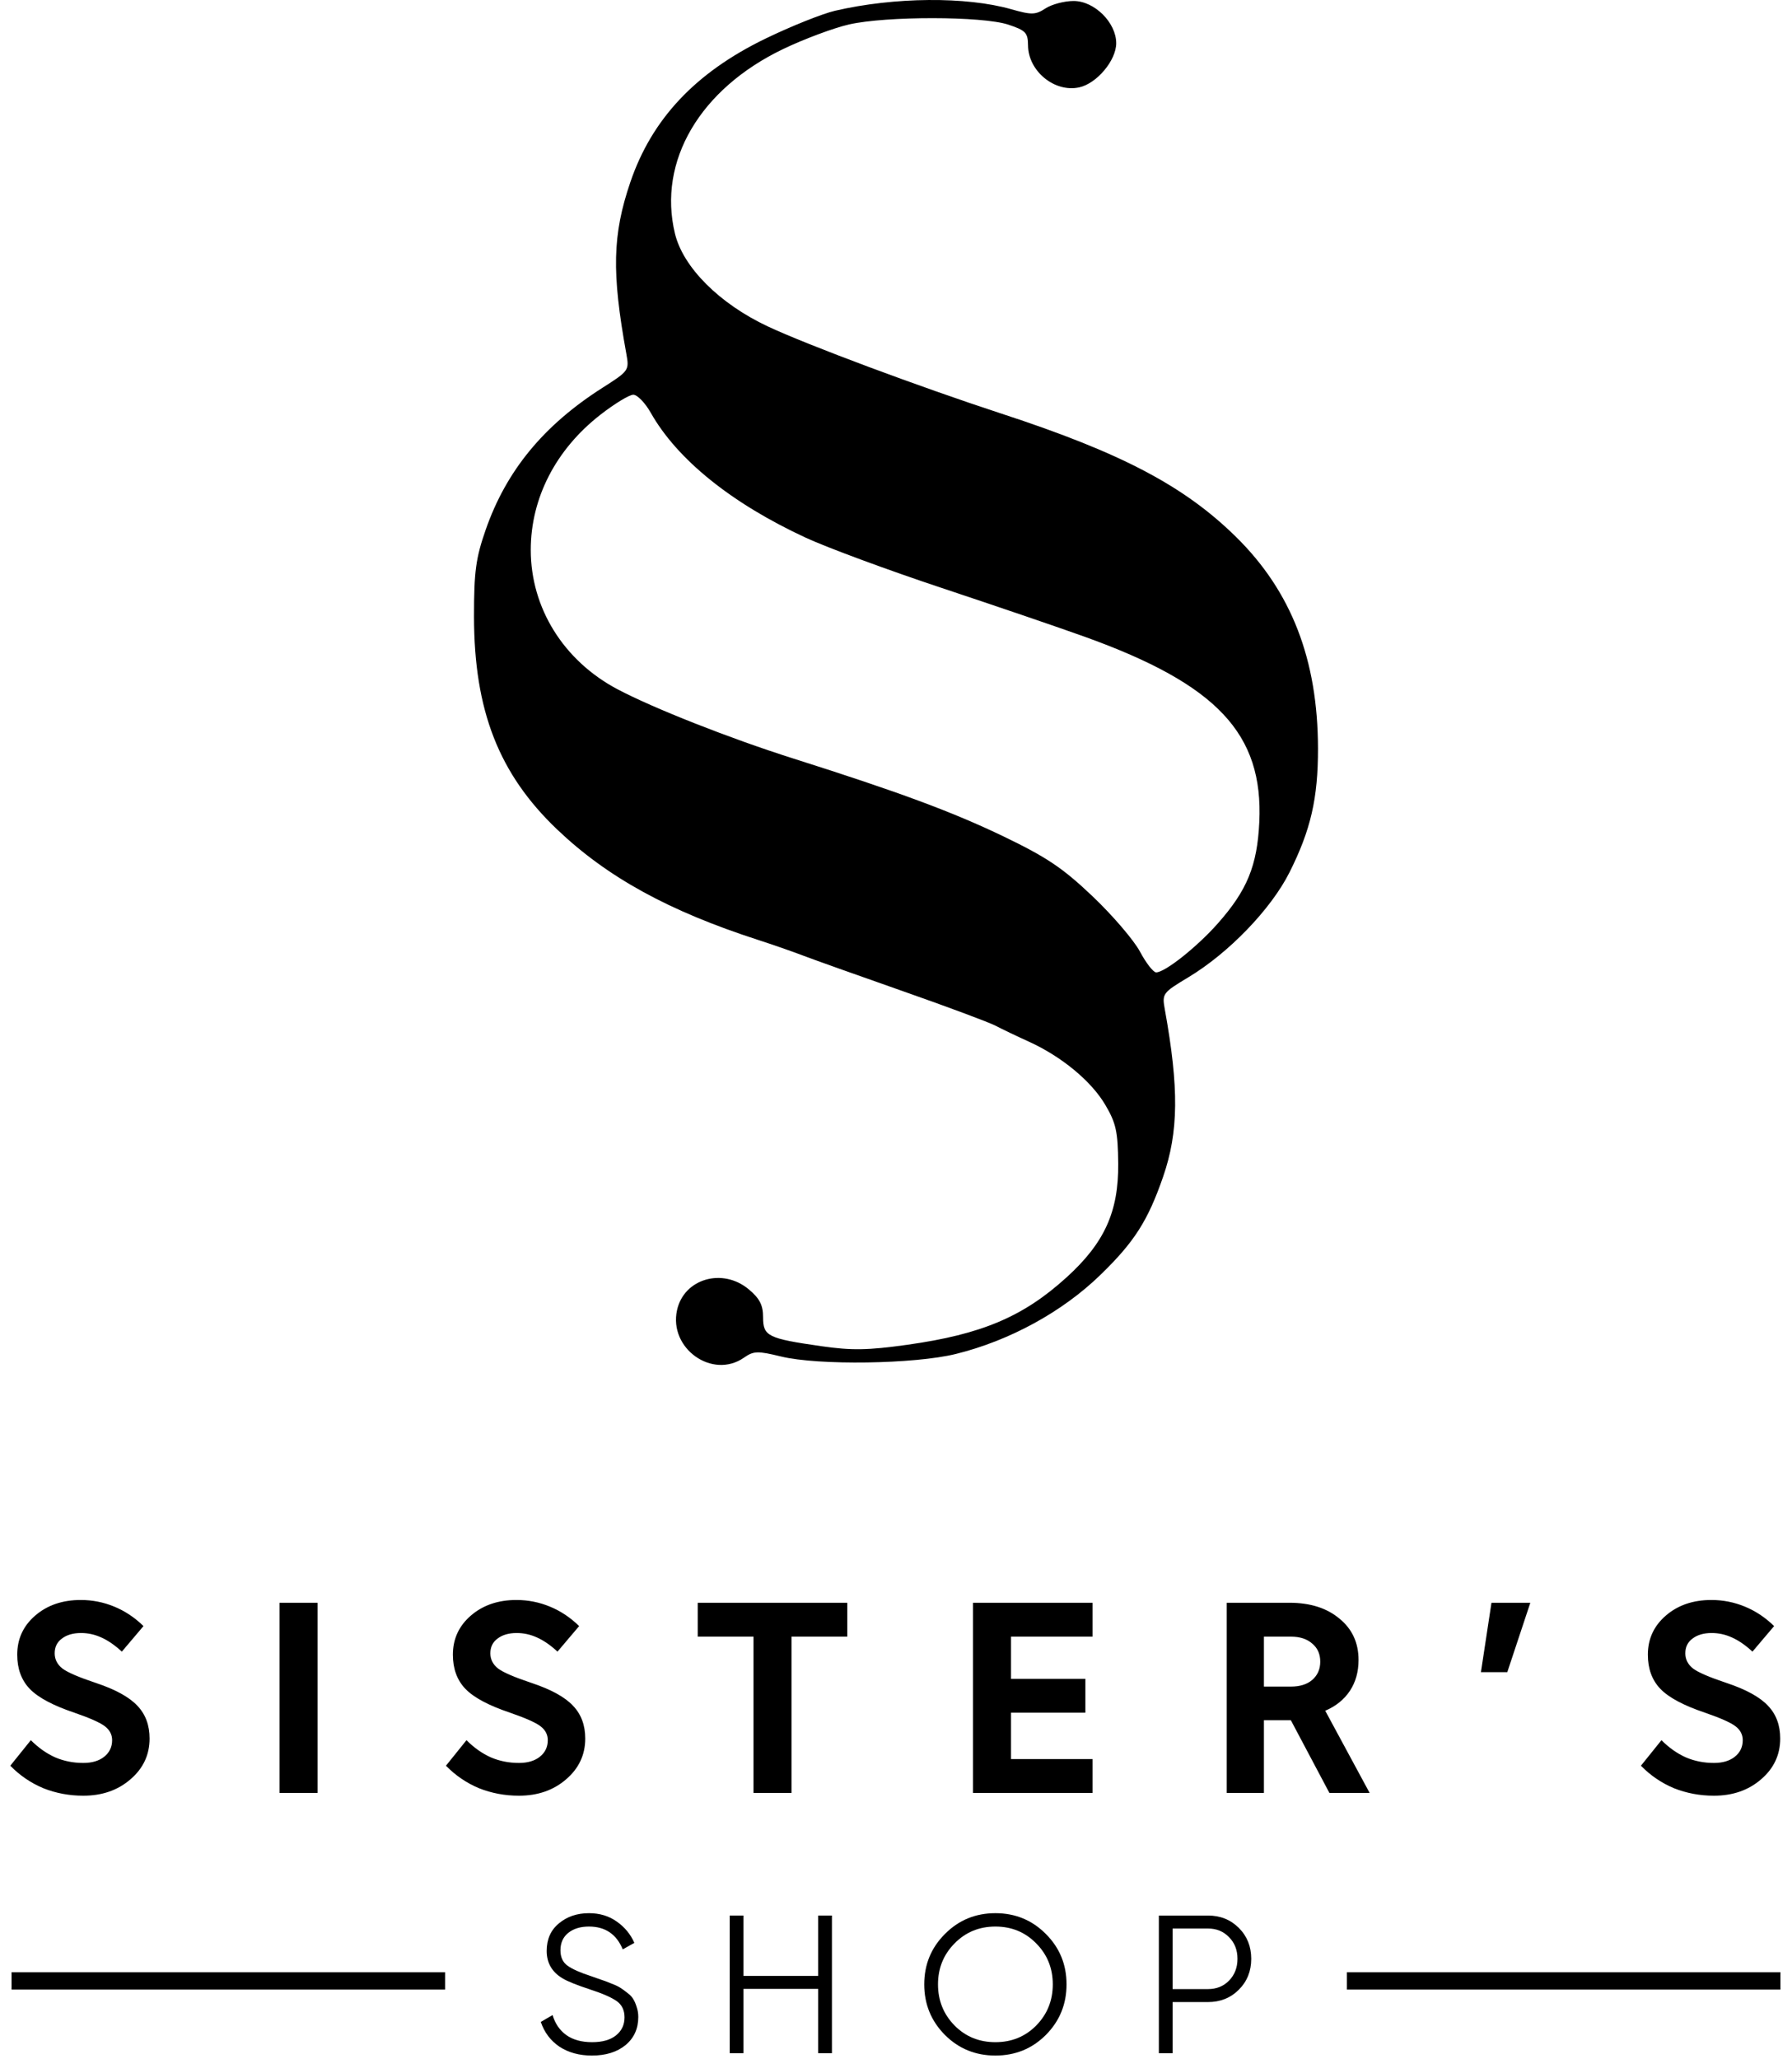
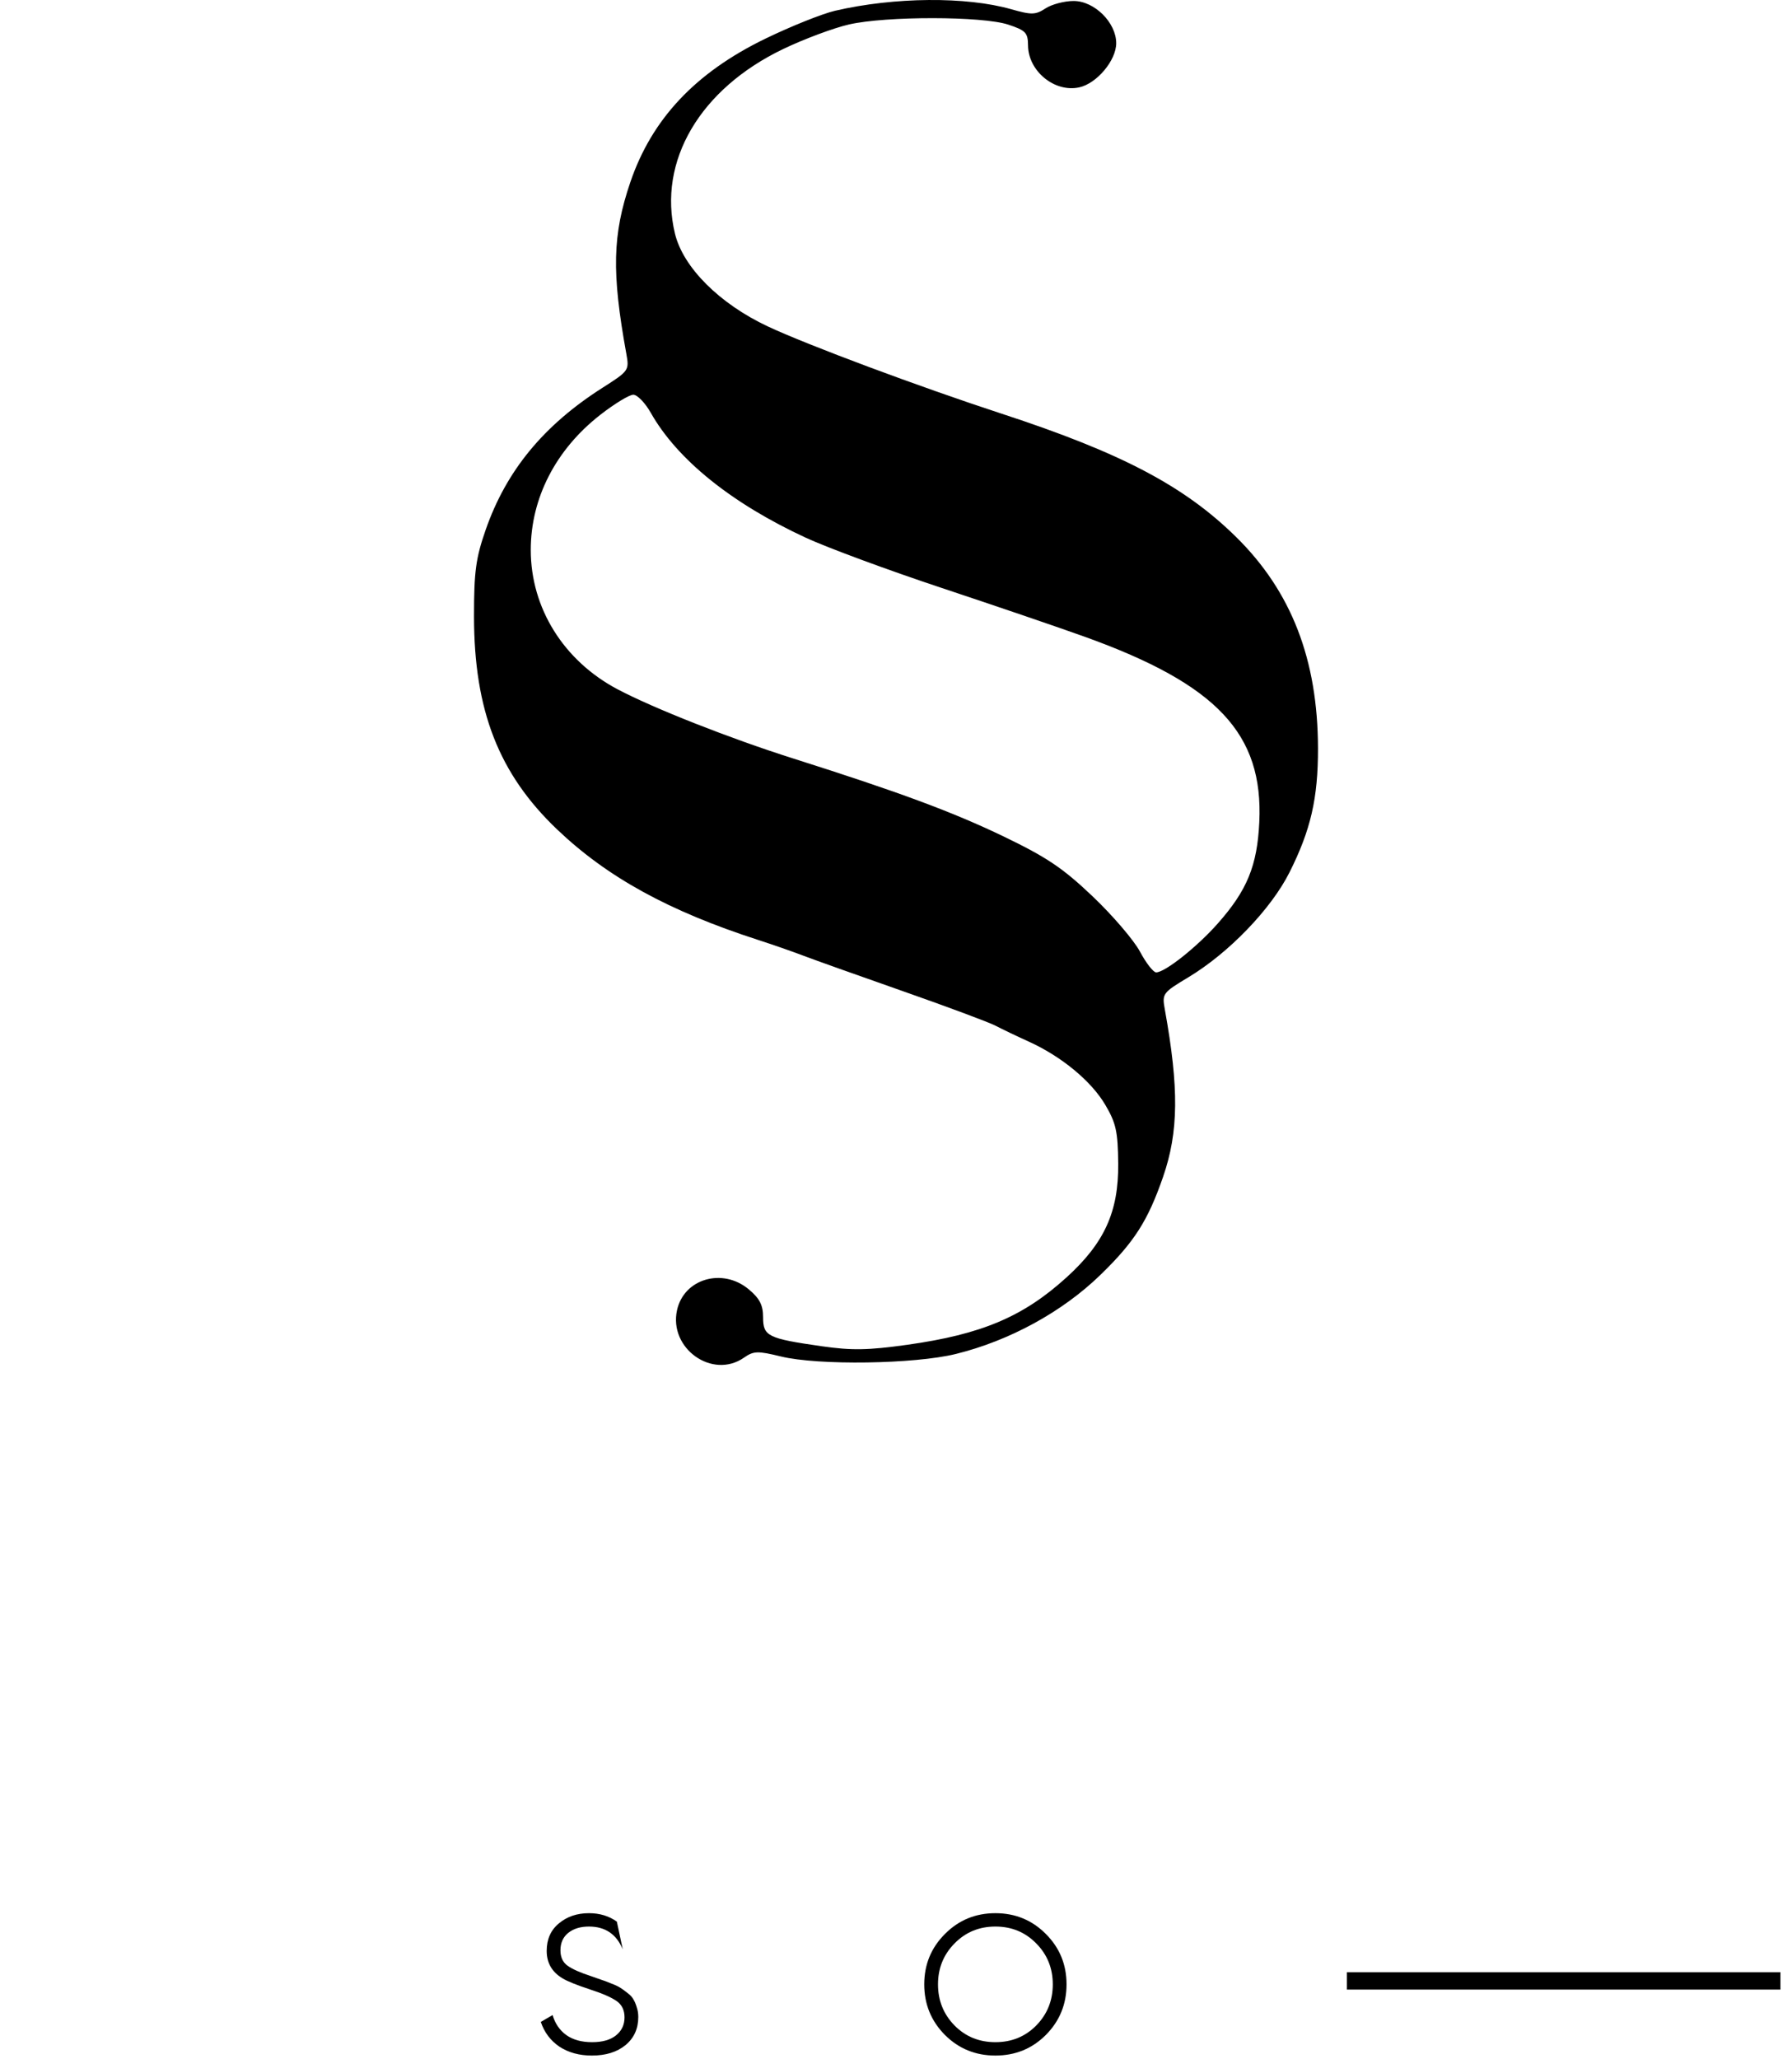
<svg xmlns="http://www.w3.org/2000/svg" width="310" height="356" viewBox="0 0 310 356" fill="none">
-   <path d="M14.021 282.352C12.645 282.352 11.541 282.672 10.709 283.312C9.877 283.92 9.461 284.768 9.461 285.856C9.461 286.912 9.909 287.792 10.805 288.496C11.701 289.168 13.637 290 16.613 290.992C19.973 292.112 22.357 293.424 23.765 294.928C25.173 296.4 25.877 298.288 25.877 300.592C25.877 303.408 24.773 305.76 22.565 307.648C20.389 309.536 17.669 310.48 14.405 310.48C11.973 310.48 9.669 310.048 7.493 309.184C5.349 308.288 3.445 306.992 1.781 305.296L5.333 300.88C6.645 302.192 8.053 303.184 9.557 303.856C11.061 304.496 12.677 304.816 14.405 304.816C15.909 304.816 17.109 304.464 18.005 303.76C18.933 303.024 19.397 302.064 19.397 300.88C19.397 299.92 18.981 299.12 18.149 298.48C17.317 297.84 15.557 297.056 12.869 296.128C9.157 294.88 6.581 293.504 5.141 292C3.701 290.496 2.981 288.528 2.981 286.096C2.981 283.376 4.021 281.12 6.101 279.328C8.181 277.536 10.805 276.64 13.973 276.64C15.989 276.64 17.925 277.024 19.781 277.792C21.637 278.56 23.317 279.68 24.821 281.152L21.077 285.568C19.861 284.448 18.677 283.632 17.525 283.12C16.405 282.608 15.237 282.352 14.021 282.352ZM54.935 310H48.359V277.12H54.935V310ZM89.386 282.352C88.01 282.352 86.906 282.672 86.074 283.312C85.242 283.92 84.826 284.768 84.826 285.856C84.826 286.912 85.274 287.792 86.17 288.496C87.066 289.168 89.002 290 91.978 290.992C95.338 292.112 97.722 293.424 99.13 294.928C100.538 296.4 101.242 298.288 101.242 300.592C101.242 303.408 100.138 305.76 97.93 307.648C95.754 309.536 93.034 310.48 89.77 310.48C87.338 310.48 85.034 310.048 82.858 309.184C80.714 308.288 78.81 306.992 77.146 305.296L80.698 300.88C82.01 302.192 83.418 303.184 84.922 303.856C86.426 304.496 88.042 304.816 89.77 304.816C91.274 304.816 92.474 304.464 93.37 303.76C94.298 303.024 94.762 302.064 94.762 300.88C94.762 299.92 94.346 299.12 93.514 298.48C92.682 297.84 90.922 297.056 88.234 296.128C84.522 294.88 81.946 293.504 80.506 292C79.066 290.496 78.346 288.528 78.346 286.096C78.346 283.376 79.386 281.12 81.466 279.328C83.546 277.536 86.17 276.64 89.338 276.64C91.354 276.64 93.29 277.024 95.146 277.792C97.002 278.56 98.682 279.68 100.186 281.152L96.442 285.568C95.226 284.448 94.042 283.632 92.89 283.12C91.77 282.608 90.602 282.352 89.386 282.352ZM130.349 282.976H120.701V277.12H146.573V282.976H136.925V310H130.349V282.976ZM189.009 310H168.321V277.12H189.009V282.976H174.897V290.272H187.761V296.128H174.897V304.144H189.009V310ZM218.647 310H212.215V277.12H223.063C226.647 277.12 229.527 278.032 231.703 279.856C233.911 281.648 235.015 284.032 235.015 287.008C235.015 289.056 234.519 290.832 233.527 292.336C232.535 293.84 231.111 294.992 229.255 295.792L236.935 310H229.975L223.303 297.424H218.647V310ZM228.391 287.296C228.391 285.984 227.927 284.944 226.999 284.176C226.103 283.376 224.871 282.976 223.303 282.976H218.647V291.616H223.303C224.871 291.616 226.103 291.232 226.999 290.464C227.927 289.664 228.391 288.608 228.391 287.296ZM264.732 277.12L260.748 289.12H256.188L258.012 277.12H264.732ZM296.105 282.352C294.729 282.352 293.625 282.672 292.793 283.312C291.961 283.92 291.545 284.768 291.545 285.856C291.545 286.912 291.993 287.792 292.889 288.496C293.785 289.168 295.721 290 298.697 290.992C302.057 292.112 304.441 293.424 305.849 294.928C307.257 296.4 307.961 298.288 307.961 300.592C307.961 303.408 306.857 305.76 304.649 307.648C302.473 309.536 299.753 310.48 296.489 310.48C294.057 310.48 291.753 310.048 289.577 309.184C287.433 308.288 285.529 306.992 283.865 305.296L287.417 300.88C288.729 302.192 290.137 303.184 291.641 303.856C293.145 304.496 294.761 304.816 296.489 304.816C297.993 304.816 299.193 304.464 300.089 303.76C301.017 303.024 301.481 302.064 301.481 300.88C301.481 299.92 301.065 299.12 300.233 298.48C299.401 297.84 297.641 297.056 294.953 296.128C291.241 294.88 288.665 293.504 287.225 292C285.785 290.496 285.065 288.528 285.065 286.096C285.065 283.376 286.105 281.12 288.185 279.328C290.265 277.536 292.889 276.64 296.057 276.64C298.073 276.64 300.009 277.024 301.865 277.792C303.721 278.56 305.401 279.68 306.905 281.152L303.161 285.568C301.945 284.448 300.761 283.632 299.609 283.12C298.489 282.608 297.321 282.352 296.105 282.352Z" fill="black" />
-   <path d="M102.393 355.408C100.217 355.408 98.347 354.898 96.783 353.878C95.242 352.835 94.165 351.407 93.553 349.594L95.593 348.404C96.024 349.877 96.817 351.033 97.973 351.872C99.129 352.688 100.614 353.096 102.427 353.096C104.195 353.096 105.566 352.711 106.541 351.94C107.538 351.147 108.037 350.104 108.037 348.812C108.037 347.565 107.584 346.625 106.677 345.99C105.77 345.355 104.274 344.698 102.189 344.018C99.718 343.202 98.086 342.545 97.293 342.046C95.48 340.958 94.573 339.383 94.573 337.32C94.573 335.303 95.276 333.716 96.681 332.56C98.086 331.381 99.82 330.792 101.883 330.792C103.742 330.792 105.351 331.279 106.711 332.254C108.071 333.206 109.08 334.43 109.737 335.926L107.731 337.048C106.643 334.419 104.694 333.104 101.883 333.104C100.41 333.104 99.22 333.467 98.313 334.192C97.406 334.917 96.953 335.926 96.953 337.218C96.953 338.397 97.361 339.281 98.177 339.87C98.993 340.459 100.342 341.06 102.223 341.672C103.084 341.967 103.696 342.182 104.059 342.318C104.444 342.431 104.988 342.635 105.691 342.93C106.416 343.202 106.949 343.451 107.289 343.678C107.629 343.882 108.037 344.177 108.513 344.562C109.012 344.925 109.363 345.299 109.567 345.684C109.794 346.047 109.986 346.5 110.145 347.044C110.326 347.565 110.417 348.132 110.417 348.744C110.417 350.761 109.68 352.382 108.207 353.606C106.734 354.807 104.796 355.408 102.393 355.408Z" fill="black" />
-   <path d="M141.537 331.2H143.917V355H141.537V343.882H128.617V355H126.237V331.2H128.617V341.638H141.537V331.2Z" fill="black" />
+   <path d="M102.393 355.408C100.217 355.408 98.347 354.898 96.783 353.878C95.242 352.835 94.165 351.407 93.553 349.594L95.593 348.404C96.024 349.877 96.817 351.033 97.973 351.872C99.129 352.688 100.614 353.096 102.427 353.096C104.195 353.096 105.566 352.711 106.541 351.94C107.538 351.147 108.037 350.104 108.037 348.812C108.037 347.565 107.584 346.625 106.677 345.99C105.77 345.355 104.274 344.698 102.189 344.018C99.718 343.202 98.086 342.545 97.293 342.046C95.48 340.958 94.573 339.383 94.573 337.32C94.573 335.303 95.276 333.716 96.681 332.56C98.086 331.381 99.82 330.792 101.883 330.792C103.742 330.792 105.351 331.279 106.711 332.254L107.731 337.048C106.643 334.419 104.694 333.104 101.883 333.104C100.41 333.104 99.22 333.467 98.313 334.192C97.406 334.917 96.953 335.926 96.953 337.218C96.953 338.397 97.361 339.281 98.177 339.87C98.993 340.459 100.342 341.06 102.223 341.672C103.084 341.967 103.696 342.182 104.059 342.318C104.444 342.431 104.988 342.635 105.691 342.93C106.416 343.202 106.949 343.451 107.289 343.678C107.629 343.882 108.037 344.177 108.513 344.562C109.012 344.925 109.363 345.299 109.567 345.684C109.794 346.047 109.986 346.5 110.145 347.044C110.326 347.565 110.417 348.132 110.417 348.744C110.417 350.761 109.68 352.382 108.207 353.606C106.734 354.807 104.796 355.408 102.393 355.408Z" fill="black" />
  <path d="M180.932 351.838C178.552 354.218 175.64 355.408 172.194 355.408C168.749 355.408 165.836 354.218 163.456 351.838C161.076 349.435 159.886 346.523 159.886 343.1C159.886 339.677 161.076 336.776 163.456 334.396C165.836 331.993 168.749 330.792 172.194 330.792C175.64 330.792 178.552 331.993 180.932 334.396C183.312 336.776 184.502 339.677 184.502 343.1C184.502 346.523 183.312 349.435 180.932 351.838ZM165.122 350.206C167.026 352.133 169.384 353.096 172.194 353.096C175.005 353.096 177.362 352.133 179.266 350.206C181.17 348.257 182.122 345.888 182.122 343.1C182.122 340.312 181.17 337.955 179.266 336.028C177.362 334.079 175.005 333.104 172.194 333.104C169.384 333.104 167.026 334.079 165.122 336.028C163.218 337.955 162.266 340.312 162.266 343.1C162.266 345.888 163.218 348.257 165.122 350.206Z" fill="black" />
-   <path d="M208.972 331.2C211.103 331.2 212.882 331.914 214.31 333.342C215.738 334.77 216.452 336.549 216.452 338.68C216.452 340.811 215.738 342.59 214.31 344.018C212.882 345.446 211.103 346.16 208.972 346.16H202.852V355H200.472V331.2H208.972ZM208.972 343.916C210.446 343.916 211.658 343.429 212.61 342.454C213.585 341.457 214.072 340.199 214.072 338.68C214.072 337.161 213.585 335.915 212.61 334.94C211.658 333.943 210.446 333.444 208.972 333.444H202.852V343.916H208.972Z" fill="black" />
  <path fill-rule="evenodd" clip-rule="evenodd" d="M174.95 1.6C178.468 2.599 179.131 2.582 180.872 1.448C181.951 0.745 184.135 0.17 185.726 0.17C189.327 0.17 193.094 3.903 193.094 7.473C193.094 10.443 189.74 14.44 186.689 15.107C182.435 16.036 177.872 12.293 177.84 7.849C177.825 5.659 177.436 5.253 174.406 4.253C169.941 2.781 153.285 2.765 146.877 4.227C144.224 4.833 139.097 6.745 135.482 8.477C121.077 15.381 113.741 27.879 116.759 40.382C118.169 46.228 124.455 52.511 132.819 56.436C139.667 59.65 158.99 66.857 173.345 71.552C193.985 78.303 204.879 84.031 213.834 92.843C223.398 102.254 227.968 114.041 228 129.374C228.017 138.009 226.752 143.513 223.069 150.838C219.871 157.197 212.548 164.788 205.571 168.977C201.128 171.644 201.01 171.803 201.502 174.519C203.969 188.169 203.891 195.712 201.201 203.484C198.573 211.079 196.214 214.763 190.329 220.464C183.752 226.835 174.661 231.801 165.364 234.1C158.225 235.865 141.54 236.108 135.109 234.54C131.061 233.554 130.374 233.574 128.701 234.74C123.245 238.539 115.658 233.151 117.123 226.519C118.326 221.074 125.005 219.144 129.533 222.932C131.412 224.503 132.007 225.662 132.007 227.746C132.007 231.03 132.804 231.427 142.096 232.76C147.348 233.514 150.156 233.467 156.966 232.512C169.821 230.709 177.015 227.665 184.506 220.859C191.064 214.901 193.512 209.513 193.438 201.201C193.389 195.662 193.065 194.188 191.206 191.033C188.777 186.913 183.627 182.659 177.964 180.093C175.896 179.157 173.301 177.916 172.196 177.337C171.09 176.757 163.856 174.063 156.12 171.351C148.384 168.639 140.607 165.867 138.839 165.191C137.07 164.515 133.634 163.319 131.203 162.533C115.683 157.519 105.06 151.685 96.367 143.402C86.292 133.803 82.011 122.838 82 106.602C81.994 98.842 82.308 96.509 84.017 91.607C87.582 81.377 94.055 73.514 104.252 67.03C108.785 64.147 108.87 64.027 108.351 61.173C105.796 47.109 105.946 40.596 109.037 31.515C112.763 20.566 120.309 12.549 132.408 6.684C136.829 4.541 142.255 2.369 144.465 1.857C154.735 -0.52 167.121 -0.625 174.95 1.6ZM103.827 71.736C96.137 77.737 91.817 86.136 91.817 95.086C91.817 105.131 97.501 114.248 106.838 119.181C113.065 122.471 126.354 127.704 137.231 131.148C155.439 136.914 164.817 140.389 173.645 144.64C181.09 148.225 183.864 150.091 189.006 154.975C192.457 158.253 196.145 162.554 197.201 164.531C198.256 166.509 199.518 168.127 200.005 168.127C201.532 168.127 207.065 163.74 210.666 159.673C215.746 153.936 217.486 149.691 217.846 142.159C218.574 126.879 210.547 118.341 187.724 110.123C183.383 108.56 172.236 104.757 162.952 101.674C153.668 98.59 143.067 94.674 139.393 92.973C126.547 87.025 117.145 79.45 112.574 71.365C111.605 69.651 110.246 68.248 109.554 68.249C108.862 68.249 106.285 69.818 103.827 71.736Z" fill="black" />
-   <line x1="2" y1="342.5" x2="77" y2="342.5" stroke="black" stroke-width="3" />
  <line x1="233" y1="342.5" x2="308" y2="342.5" stroke="black" stroke-width="3" />
</svg>